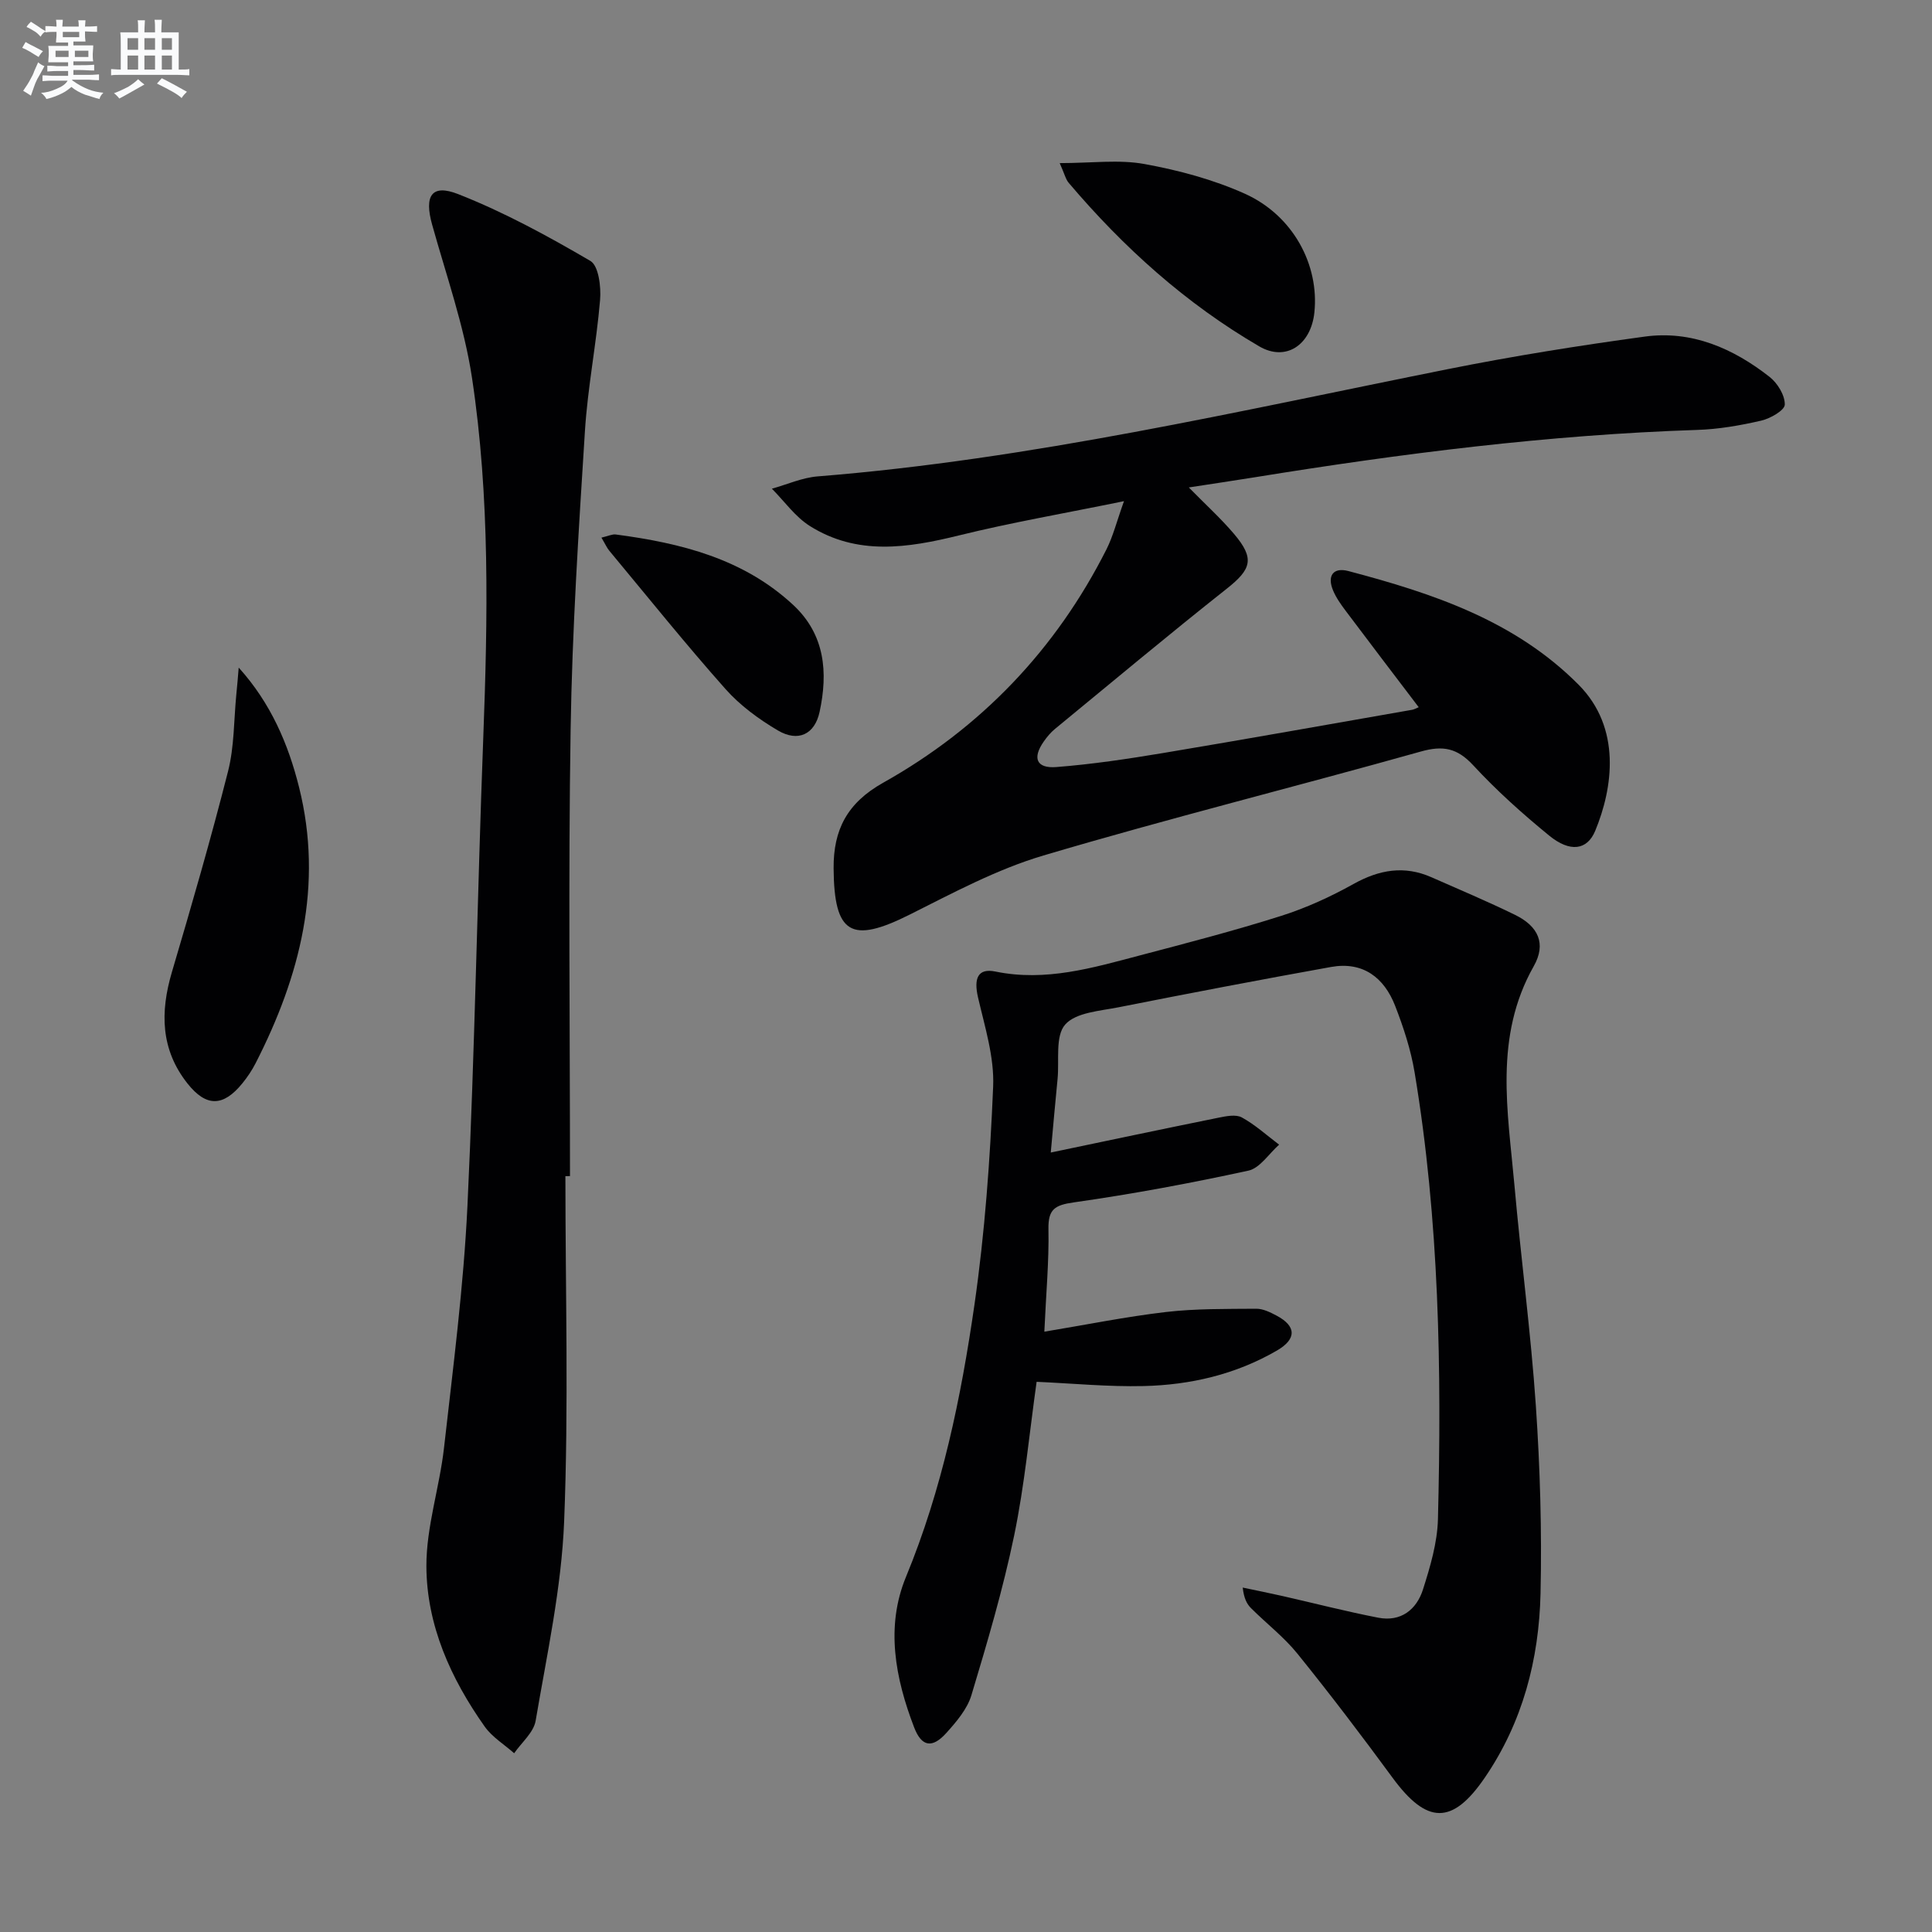
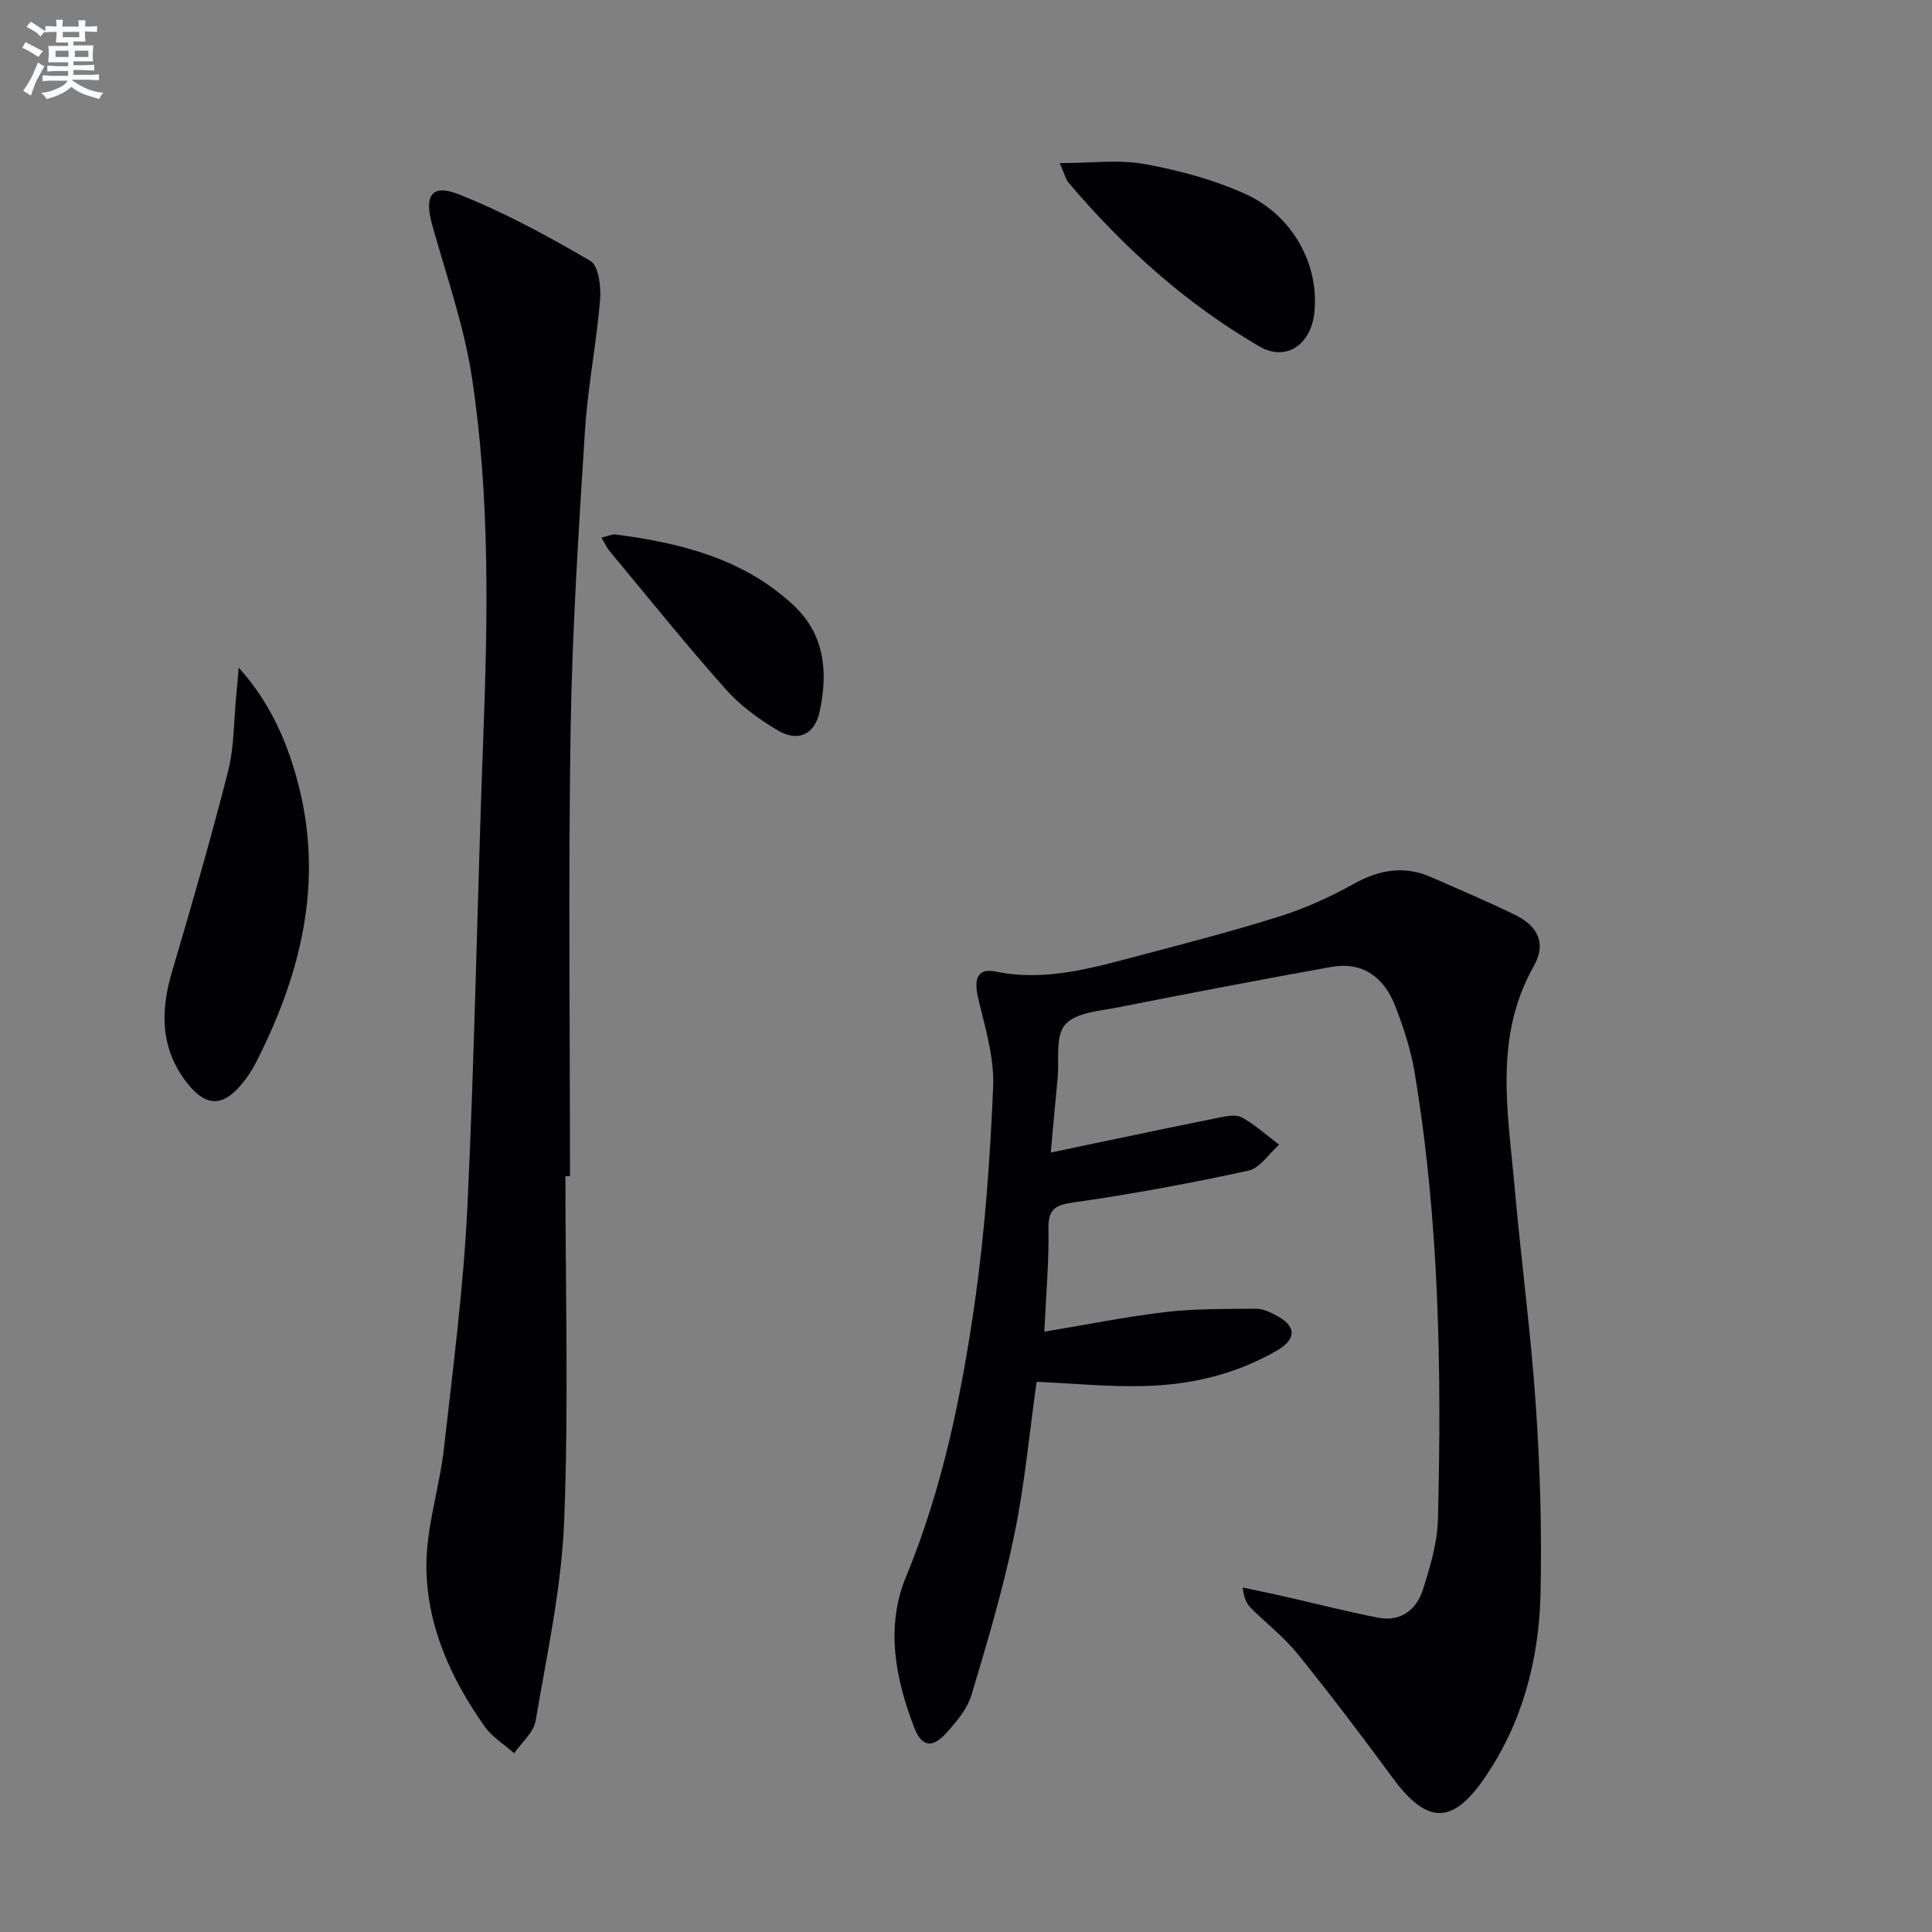
<svg xmlns="http://www.w3.org/2000/svg" enable-background="new 0 0 400 400" viewBox="0 0 400 400">
  <rect x="0" y="0" width="400" height="400" fill="#808080" stroke="none" />
  <g fill="#010103">
    <path d="m217.55 238.62c12-2.51 23.35-4.91 34.71-7.21 1.59-.32 3.62-.74 4.86-.05 2.77 1.52 5.16 3.71 7.71 5.63-2.11 1.86-3.97 4.86-6.37 5.38-11.96 2.6-24.02 4.85-36.13 6.57-3.97.56-5.34 1.43-5.26 5.56.13 6.6-.49 13.21-.85 21.21 8.65-1.43 16.86-3.1 25.15-4.07 6.19-.72 12.48-.63 18.73-.68 1.4-.01 2.89.73 4.19 1.42 4.13 2.18 4.2 4.86.06 7.25-8.53 4.94-17.91 7.12-27.64 7.34-7.28.17-14.58-.55-22.09-.88-1.5 10.61-2.48 21.36-4.66 31.87-2.31 11.14-5.56 22.11-8.84 33.02-.87 2.88-3.11 5.5-5.19 7.81-2.9 3.22-5.11 2.91-6.67-1.16-3.89-10.14-5.96-20.8-1.69-31.14 7.49-18.15 11.41-37.15 14.18-56.36 2.15-14.93 3.24-30.07 3.87-45.15.26-6.11-1.72-12.38-3.13-18.47-.91-3.94-.05-6.12 3.61-5.36 10.39 2.13 20.11-.76 29.89-3.34 9.79-2.58 19.59-5.12 29.24-8.18 5.18-1.64 10.24-3.96 15-6.61 5.33-2.97 10.52-3.88 16.15-1.39 5.78 2.55 11.6 5 17.27 7.77 4.86 2.37 6.53 5.99 3.89 10.65-8.27 14.62-5.36 30.04-3.99 45.36 1.35 15.22 3.39 30.38 4.43 45.61.88 12.93 1.26 25.94.97 38.9-.31 13.64-3.7 26.67-11.55 38.14-6.71 9.82-11.99 9.67-19.08.01-6.38-8.69-12.91-17.29-19.69-25.68-2.8-3.47-6.44-6.26-9.62-9.44-.88-.88-1.47-2.05-1.72-4.26 2.75.58 5.5 1.13 8.24 1.75 6.61 1.5 13.18 3.2 19.84 4.49 4.66.9 7.91-1.67 9.24-5.84 1.5-4.71 2.97-9.66 3.1-14.54.78-30.95.28-61.87-4.83-92.52-.78-4.69-2.3-9.33-4.03-13.78-2.29-5.88-6.68-9.23-13.27-8.05-14.68 2.64-29.33 5.44-43.96 8.34-3.88.77-8.88 1.07-11.09 3.59-2.09 2.38-1.2 7.38-1.57 11.24-.49 4.94-.92 9.88-1.41 15.25z" />
-     <path d="m293.73 146.42c-5.12-6.74-10.14-13.32-15.11-19.94-.99-1.32-1.99-2.72-2.62-4.23-1.27-3.04.02-4.85 3.17-4.02 17.45 4.61 34.43 10.23 47.65 23.52 8.93 8.98 7.12 21.4 3.45 30.27-1.67 4.02-5.22 4.5-9.53.98-5.53-4.52-10.9-9.33-15.74-14.57-3.29-3.55-6.22-4.13-10.81-2.84-26.02 7.31-52.26 13.85-78.16 21.53-9.6 2.84-18.67 7.72-27.69 12.24-12.12 6.08-15.65 4.07-15.75-9.6-.05-7.97 2.8-13.52 10.27-17.71 20.21-11.33 35.74-27.54 46.23-48.33 1.37-2.72 2.11-5.76 3.62-9.96-12.29 2.52-23.34 4.42-34.2 7.1-10.6 2.61-21.02 4.21-30.83-1.95-3.04-1.91-5.27-5.12-7.87-7.73 3.17-.88 6.29-2.3 9.5-2.55 44.16-3.53 87.2-13.55 130.48-22.21 13.49-2.7 27.1-4.87 40.73-6.73 9.73-1.33 18.31 2.43 25.85 8.34 1.65 1.29 3.19 3.81 3.15 5.74-.02 1.18-3 2.89-4.89 3.32-4.34 1-8.81 1.78-13.25 1.92-30.79 1.01-61.26 4.89-91.63 9.81-4.41.71-8.82 1.36-13.62 2.1 3.41 3.48 6.6 6.37 9.37 9.63 4.32 5.1 3.6 7.29-1.52 11.34-12 9.49-23.73 19.31-35.55 29.02-.89.73-1.66 1.65-2.32 2.6-2.41 3.42-1.55 5.62 2.59 5.3 7.43-.58 14.84-1.69 22.2-2.92 17.18-2.87 34.33-5.94 51.49-8.94.42-.08.81-.32 1.34-.53z" />
    <path d="m117.06 243.51c0 23.82.69 47.68-.26 71.46-.55 13.83-3.57 27.58-5.9 41.29-.41 2.43-2.91 4.5-4.45 6.73-2.05-1.82-4.54-3.33-6.09-5.51-7.03-9.94-12.03-20.99-12.08-33.2-.03-8.17 2.73-16.32 3.65-24.54 1.88-16.66 4.05-33.34 4.85-50.07 1.53-32.24 2.05-64.52 3.27-96.77.94-24.97 1.41-49.94-2.33-74.69-1.63-10.75-5.33-21.2-8.26-31.73-1.65-5.92-.12-8.46 5.4-6.29 9.49 3.73 18.55 8.67 27.37 13.83 1.71 1 2.24 5.37 2.01 8.08-.76 9.09-2.57 18.1-3.14 27.2-1.3 20.57-2.64 41.17-2.96 61.77-.49 30.8-.13 61.62-.13 92.43-.32.01-.63.01-.95.01z" />
    <path d="m49.42 138.22c6.65 7.35 10.27 15.85 12.5 24.78 5.05 20.22.24 39.07-9 57.13-.75 1.47-1.7 2.88-2.74 4.16-3.97 4.89-7.49 4.92-11.36.04-5.57-7.03-5.68-14.78-3.23-23.07 4.08-13.8 8.09-27.64 11.63-41.59 1.29-5.08 1.19-10.52 1.7-15.8.2-1.88.34-3.77.5-5.65z" />
    <path d="m219.4 33.77c6.59 0 12.23-.78 17.55.19 7.09 1.29 14.26 3.21 20.81 6.16 9.97 4.5 15.39 14.72 14.37 24.56-.7 6.73-5.88 10.25-11.4 7.04-15.2-8.85-28.12-20.48-39.47-33.87-.61-.71-.82-1.74-1.86-4.08z" />
    <path d="m124.52 111.31c1.46-.34 2.25-.75 2.98-.65 13.48 1.78 26.43 5 36.76 14.62 6.56 6.12 7.19 13.95 5.43 22.1-1.01 4.69-4.46 6.32-8.66 3.84-3.94-2.33-7.82-5.17-10.84-8.58-8.26-9.3-16.06-19.02-24.02-28.59-.51-.6-.83-1.36-1.65-2.74z" />
  </g>
  <path d="m6.8 9.5c.6.3 1.3.7 2.1 1.1-.4.4-.7.8-.9 1.2-.7-.4-1.3-.8-1.8-1.1s-1.1-.6-1.6-.8c.2-.4.5-.8.7-1.2.4.2.8.5 1.5.8zm.9 6.9c-.3.6-.5 1.1-.7 1.7s-.4 1.1-.6 1.7c-.6-.4-1.1-.7-1.6-1 .7-1 1.2-1.8 1.5-2.4.3-.5.6-1.1.8-1.7.3-.6.5-1.2.8-1.8.3.3.8.6 1.3.8-.7 1.3-1.2 2.2-1.5 2.7zm.1-11c.4.3 1 .7 1.7 1.1-.5.2-.8.6-1.1 1.1-.5-.6-1-1-1.4-1.2s-.9-.6-1.5-.8c.2-.4.5-.7.9-1.1.5.3.9.6 1.4.9zm10.5 13.1c1 .4 2 .6 3.1.7-.4.4-.7.8-.8 1.3-.9-.2-1.9-.6-3-.9-1-.4-2-.9-2.8-1.6-.5.4-1.1.9-1.9 1.3s-1.9.9-3.3 1.2c-.1-.3-.5-.8-1.1-1.3 1 0 2.1-.3 3.2-.8 1.2-.5 1.9-1 2.3-1.7h-3.2c-.4 0-1 0-2 .1v-1.2c1 0 1.7.1 2 .1h3.3v-1h-2.3c-.2 0-.9 0-2 .1v-1.2c1.2 0 1.9.1 2 .1h2.3v-.8h-4.1c0-.7.1-1.2.1-1.6 0-.5 0-1.1-.1-1.8h4.1v-.7h-2.5c0-.6.1-1.1.1-1.6v-.6h-.5c-.4 0-1 0-1.8.1v-1.3c1.2 0 1.9.1 2.1.1h.2c0-.3 0-.8-.1-1.4h1.4c0 .6-.1 1-.1 1.4h3.4c0-.4 0-.8-.1-1.3h1.5c0 .4-.1.9-.1 1.3.7 0 1.5 0 2.5-.1v1.2c-1 0-1.8-.1-2.5-.1v.6c0 .3 0 .8.1 1.5h-2.5v.8h4.1c0 .8-.1 1.3-.1 1.8s0 1 .1 1.5h-4.1v.8h1.4c.8 0 1.8 0 2.9-.1v1.2c-1 0-1.9-.1-2.8-.1h-1.5v1h3.2c.3 0 1 0 2.1-.1v1.2c-1.1 0-1.8-.1-2.1-.1h-3.4l-.1.1c1.4 1 2.4 1.5 3.4 1.9zm-4.1-6.7v-1.3h-2.7v1.3zm2.2-4.1v-1.1h-3.4v1.1zm1.9 4.1v-1.3h-2.8v1.3z" fill="#fafbfc" />
-   <path d="m37 6.7v2.3 5.4c1 0 1.8 0 2.2-.1v1.3c-.6 0-1.5-.1-2.5-.1h-11.9c-.7 0-1.3 0-1.8.1v-1.3c.5 0 1.1.1 2 .1v-5.2c0-1 0-1.8-.1-2.5h3.7c0-1.3 0-2.1-.1-2.5h1.5c0 .4-.1 1.3-.1 2.5h2.2c0-1.2 0-2.1-.1-2.6h1.5c0 .4-.1 1.3-.1 2.6zm-12.3 13.7c-.3-.4-.7-.8-1.1-1.1 1.1-.4 2.1-.9 2.9-1.3.8-.5 1.5-1 2.1-1.6.4.4.9.8 1.3 1.1-2.5 1.4-4.2 2.4-5.2 2.9zm3.9-10.1v-2.4h-2.2v2.4zm0 4.1v-2.9h-2.2v2.9zm3.5-4.1v-2.4h-2.2v2.4zm0 4.1v-2.9h-2.2v2.9zm.4 2.9 1-1.1c.6.3 1.4.7 2.5 1.3s2 1.1 2.7 1.5c-.4.4-.8.8-1.1 1.3-.8-.8-2.5-1.7-5.1-3zm3.1-7v-2.4h-2.1v2.4zm0 4.1v-2.9h-2.1v2.9z" fill="#fafbfc" />
</svg>